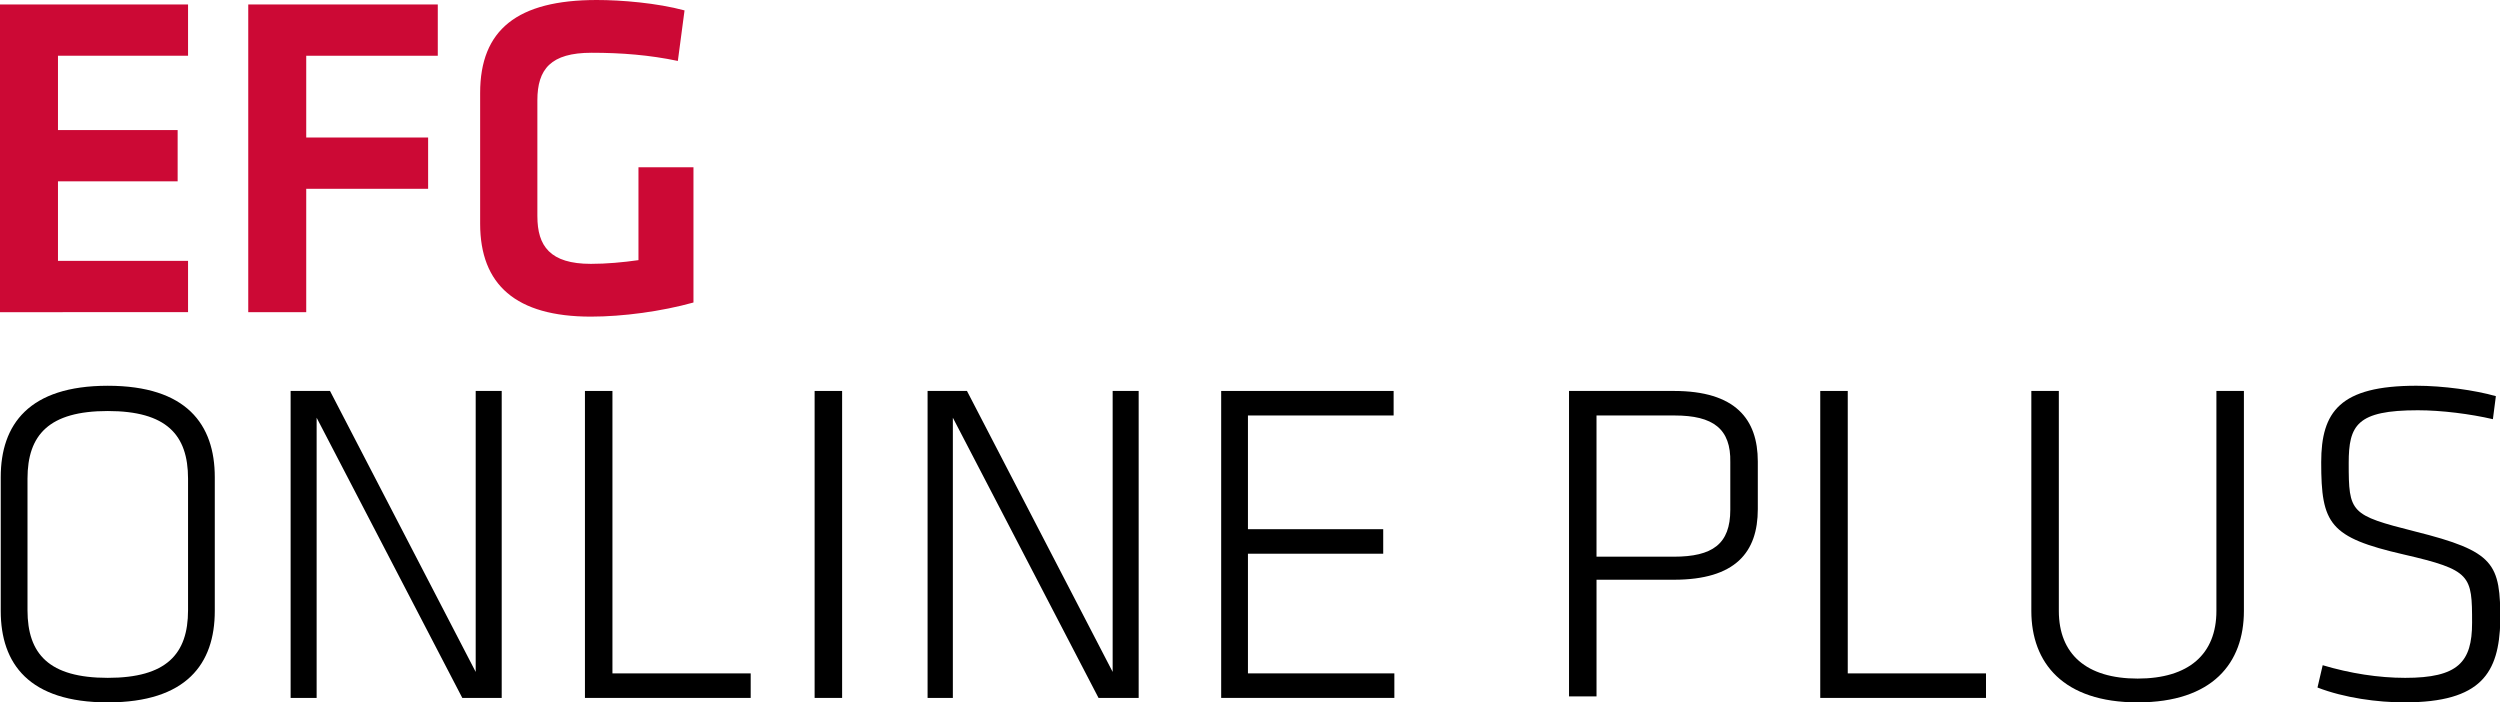
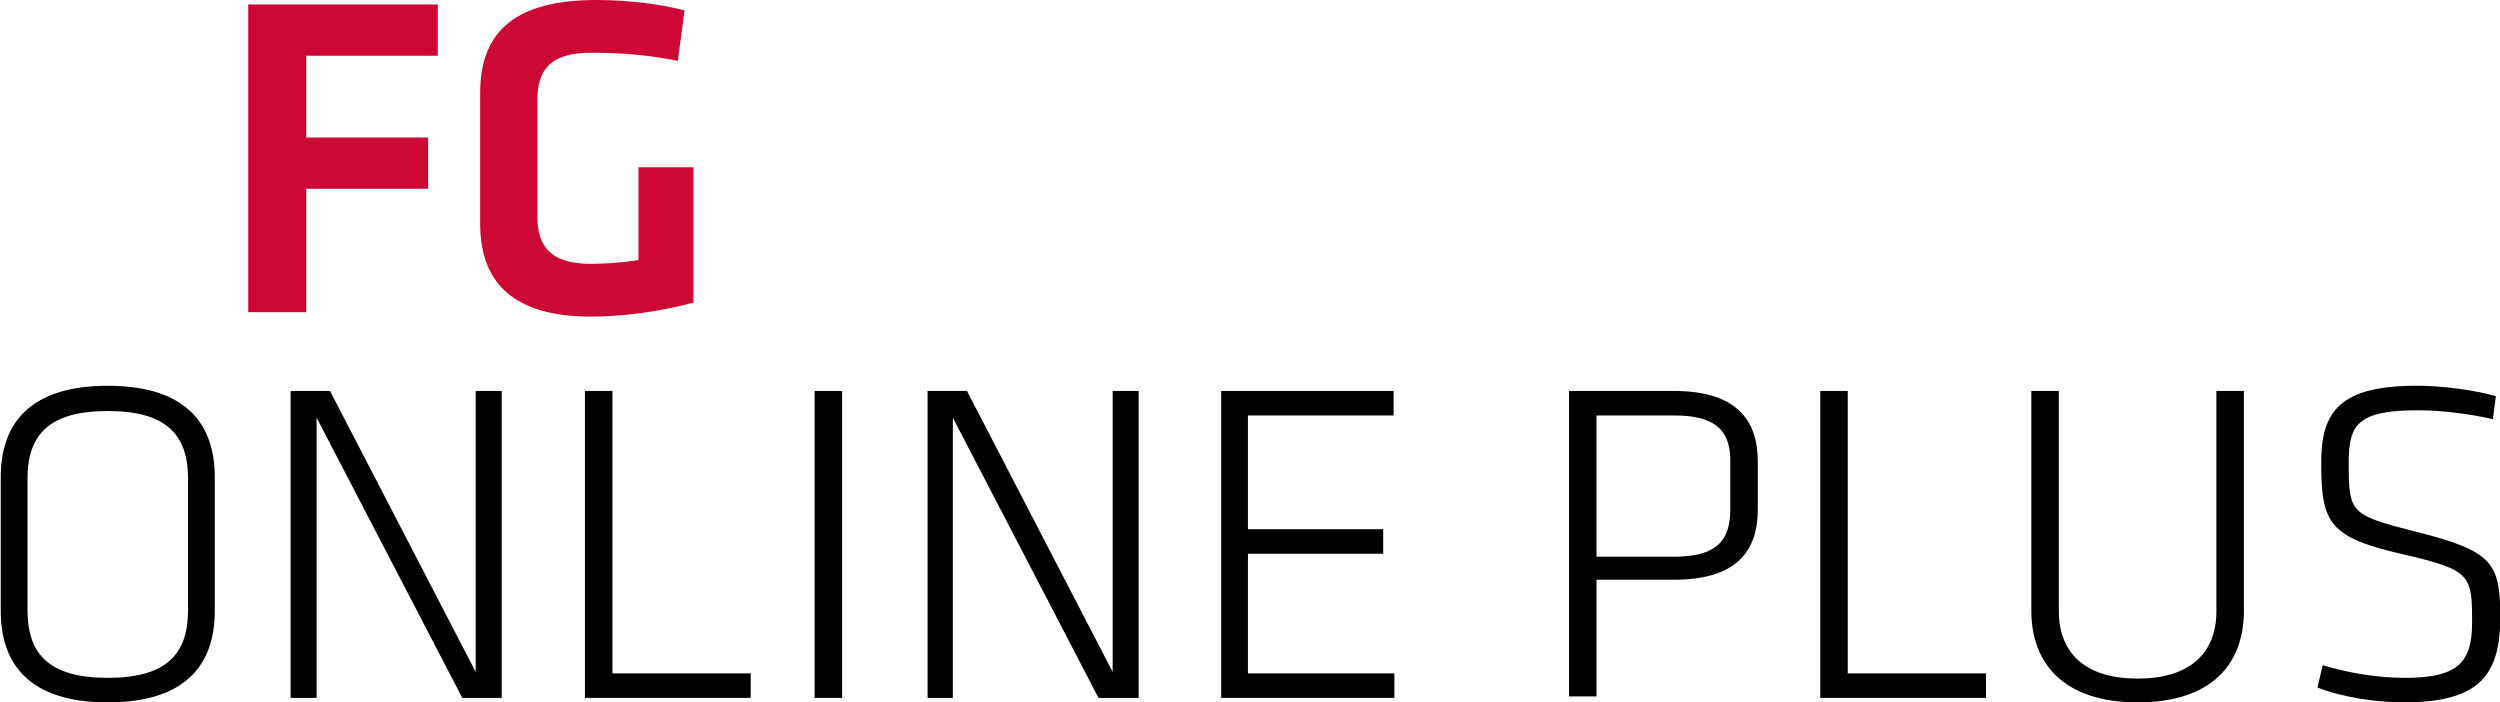
<svg xmlns="http://www.w3.org/2000/svg" id="a" width="210" height="59" viewBox="0 0 210 59">
-   <path d="m0,.375h15.796v4.308H4.87v6.243h10.052v4.308H4.87v6.68h10.926v4.308H0V.375Z" style="fill:#cc0935;" />
  <path d="m20.853,26.16V.375h15.921v4.308h-11.051v6.868h10.239v4.308h-10.239v10.364h-4.87v-.062Z" style="fill:#cc0935;" />
  <path d="m45.14,18.168c0,2.497,1.061,3.996,4.495,3.996,1.311,0,2.685-.125,3.996-.312v-7.804h4.62v11.363c-2.685.749-5.931,1.186-8.616,1.186-6.306,0-9.303-2.685-9.303-7.804V7.804c0-5.307,3.122-7.804,9.802-7.804,2.06,0,5.057.25,7.367.874l-.562,4.245c-2.372-.499-4.745-.687-7.242-.687-3.434,0-4.558,1.374-4.558,3.996,0,0,0,9.74,0,9.74Z" style="fill:#cc0935;" />
  <path d="m9.053,59C2.435,59.0.062,55.753.062,51.321v-11.238c0-4.433,2.372-7.679,8.99-7.679s8.99,3.247,8.99,7.679v11.238c0,4.433-2.372,7.679-8.99,7.679Zm6.743-7.742v-11.051c0-3.684-1.811-5.681-6.743-5.681s-6.743,1.998-6.743,5.681v11.051c0,3.684,1.811,5.681,6.743,5.681s6.743-1.998,6.743-5.681Z" />
  <path d="m26.597,35.088v23.538h-2.185v-25.785h3.309l12.237,23.6v-23.6h2.185v25.785h-3.309l-12.237-23.538Z" />
  <path d="m51.445,56.565h11.613v2.06h-13.923v-25.785h2.31v23.725Z" />
  <path d="m70.738,58.625h-2.31v-25.785h2.31v25.785Z" />
  <path d="m80.04,35.088v23.538h-2.123v-25.785h3.309l12.237,23.6v-23.6h2.185v25.785h-3.371l-12.237-23.538Z" />
  <path d="m102.579,32.84h14.485v2.06h-12.237v9.552h11.363v2.06h-11.363v10.052h12.299v2.06h-14.547v-25.785h0Z" />
  <path d="m131.86,32.84h8.741c5.182,0,7.055,2.372,7.055,5.931v3.996c0,3.621-1.873,5.931-7.055,5.931h-6.493v9.802h-2.31v-25.66h.062Zm8.803,2.06h-6.556v11.862h6.493c3.247,0,4.745-1.061,4.745-3.933v-3.996c.062-2.81-1.436-3.933-4.683-3.933Z" />
  <path d="m155.211,56.565h11.613v2.06h-13.923v-25.785h2.31v23.725h0Z" />
  <path d="m188.488,32.84v18.48c0,4.37-2.622,7.679-8.928,7.679-6.243,0-8.928-3.309-8.928-7.679v-18.48h2.31v18.48c0,3.621,2.31,5.681,6.618,5.681s6.618-2.06,6.618-5.681v-18.48h2.31Z" />
  <path d="m201.974,59c-2.248,0-5.057-.375-7.305-1.249l.437-1.873c2.31.687,4.683,1.061,6.93,1.061,4.433,0,5.619-1.311,5.619-4.62,0-3.996-.062-4.433-5.744-5.744-6.243-1.436-6.93-2.56-6.93-7.742,0-4.245,1.561-6.431,7.992-6.431,2.248,0,4.932.375,6.68.874l-.25,1.935c-1.873-.437-4.308-.749-6.306-.749-5.12,0-5.806,1.249-5.806,4.433,0,4.183.125,4.37,5.557,5.744,6.743,1.686,7.18,2.685,7.18,7.554-.125,4.308-1.561,6.805-8.054,6.805Z" />
</svg>